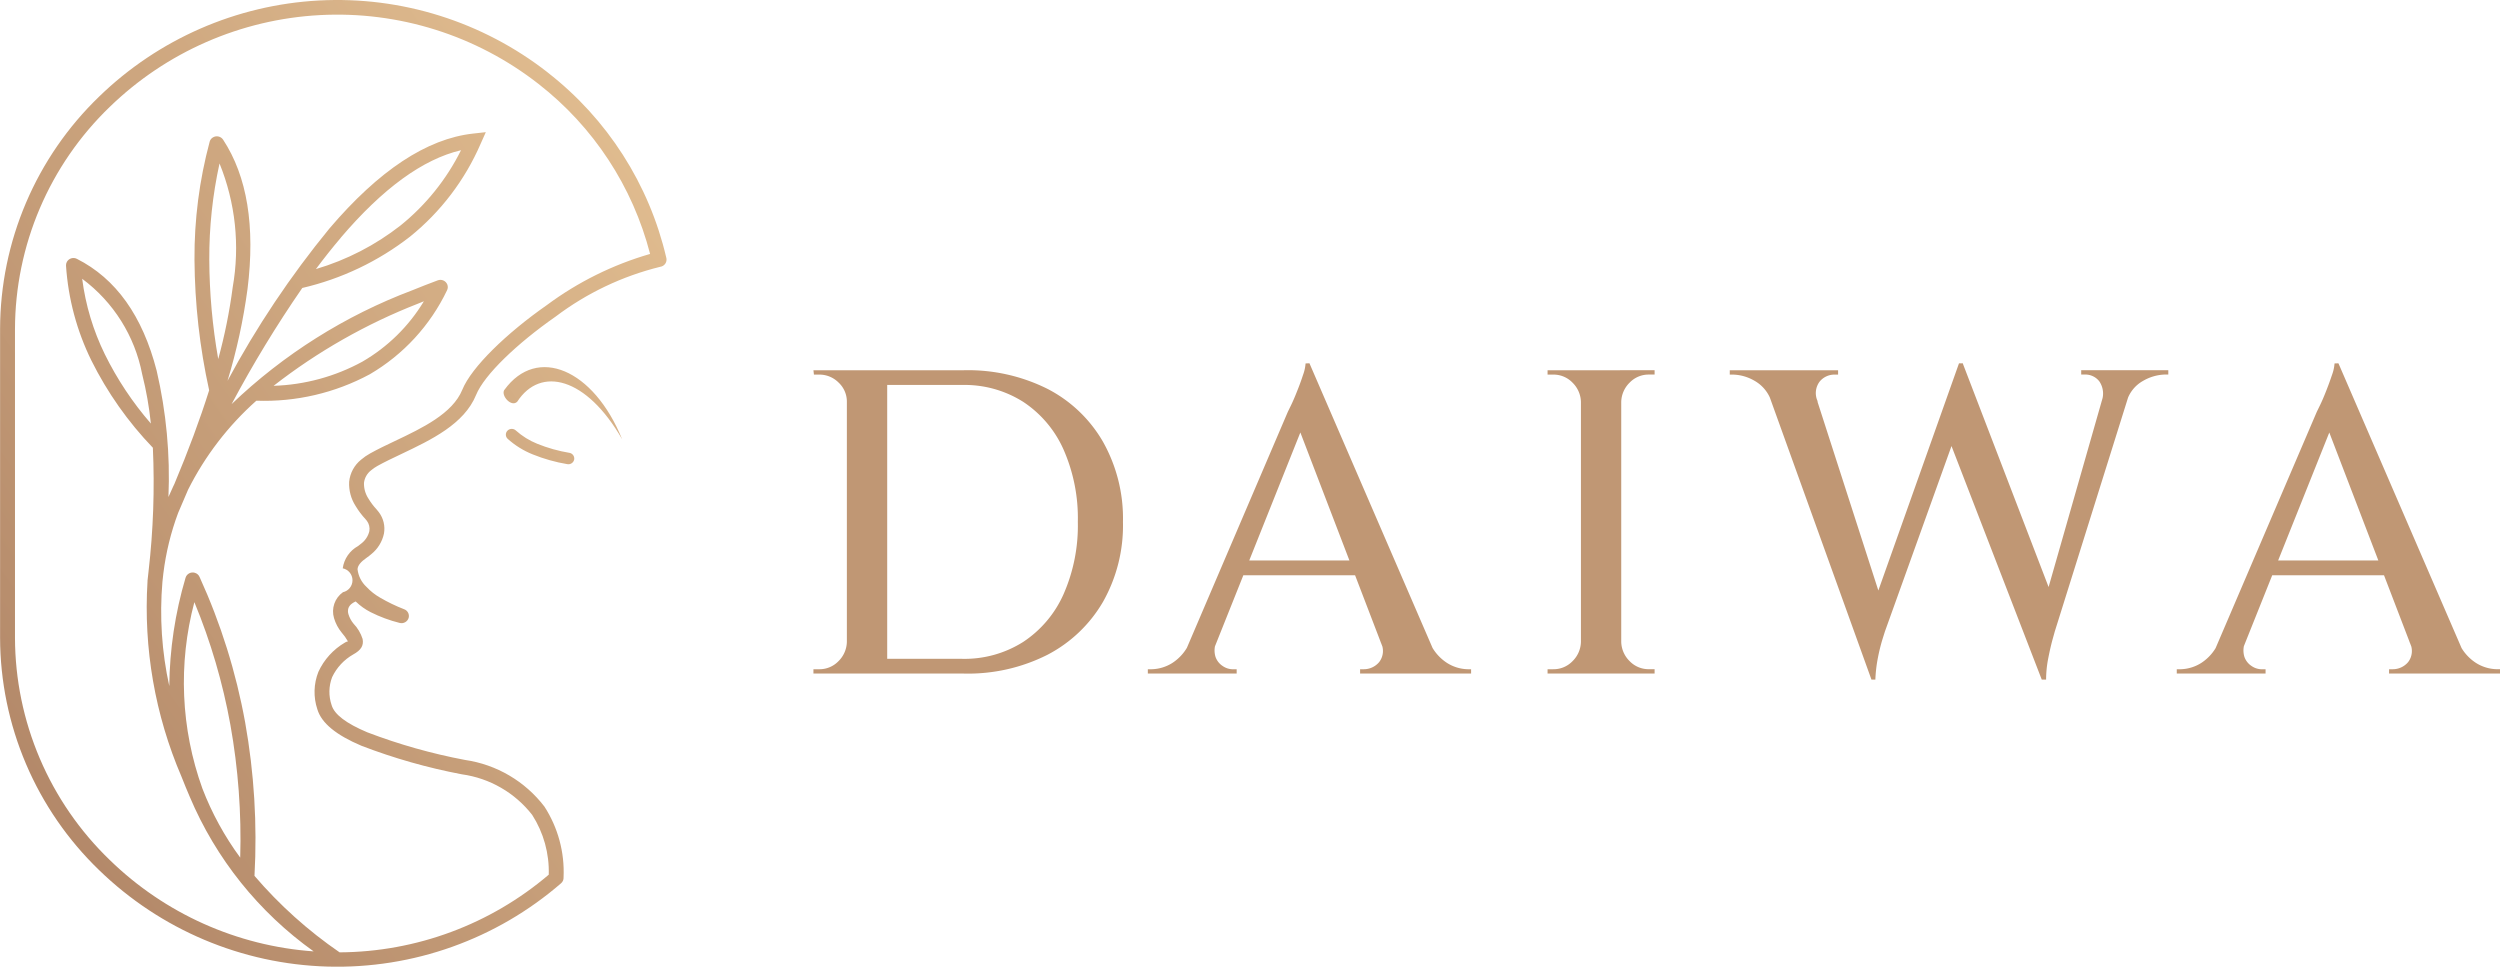
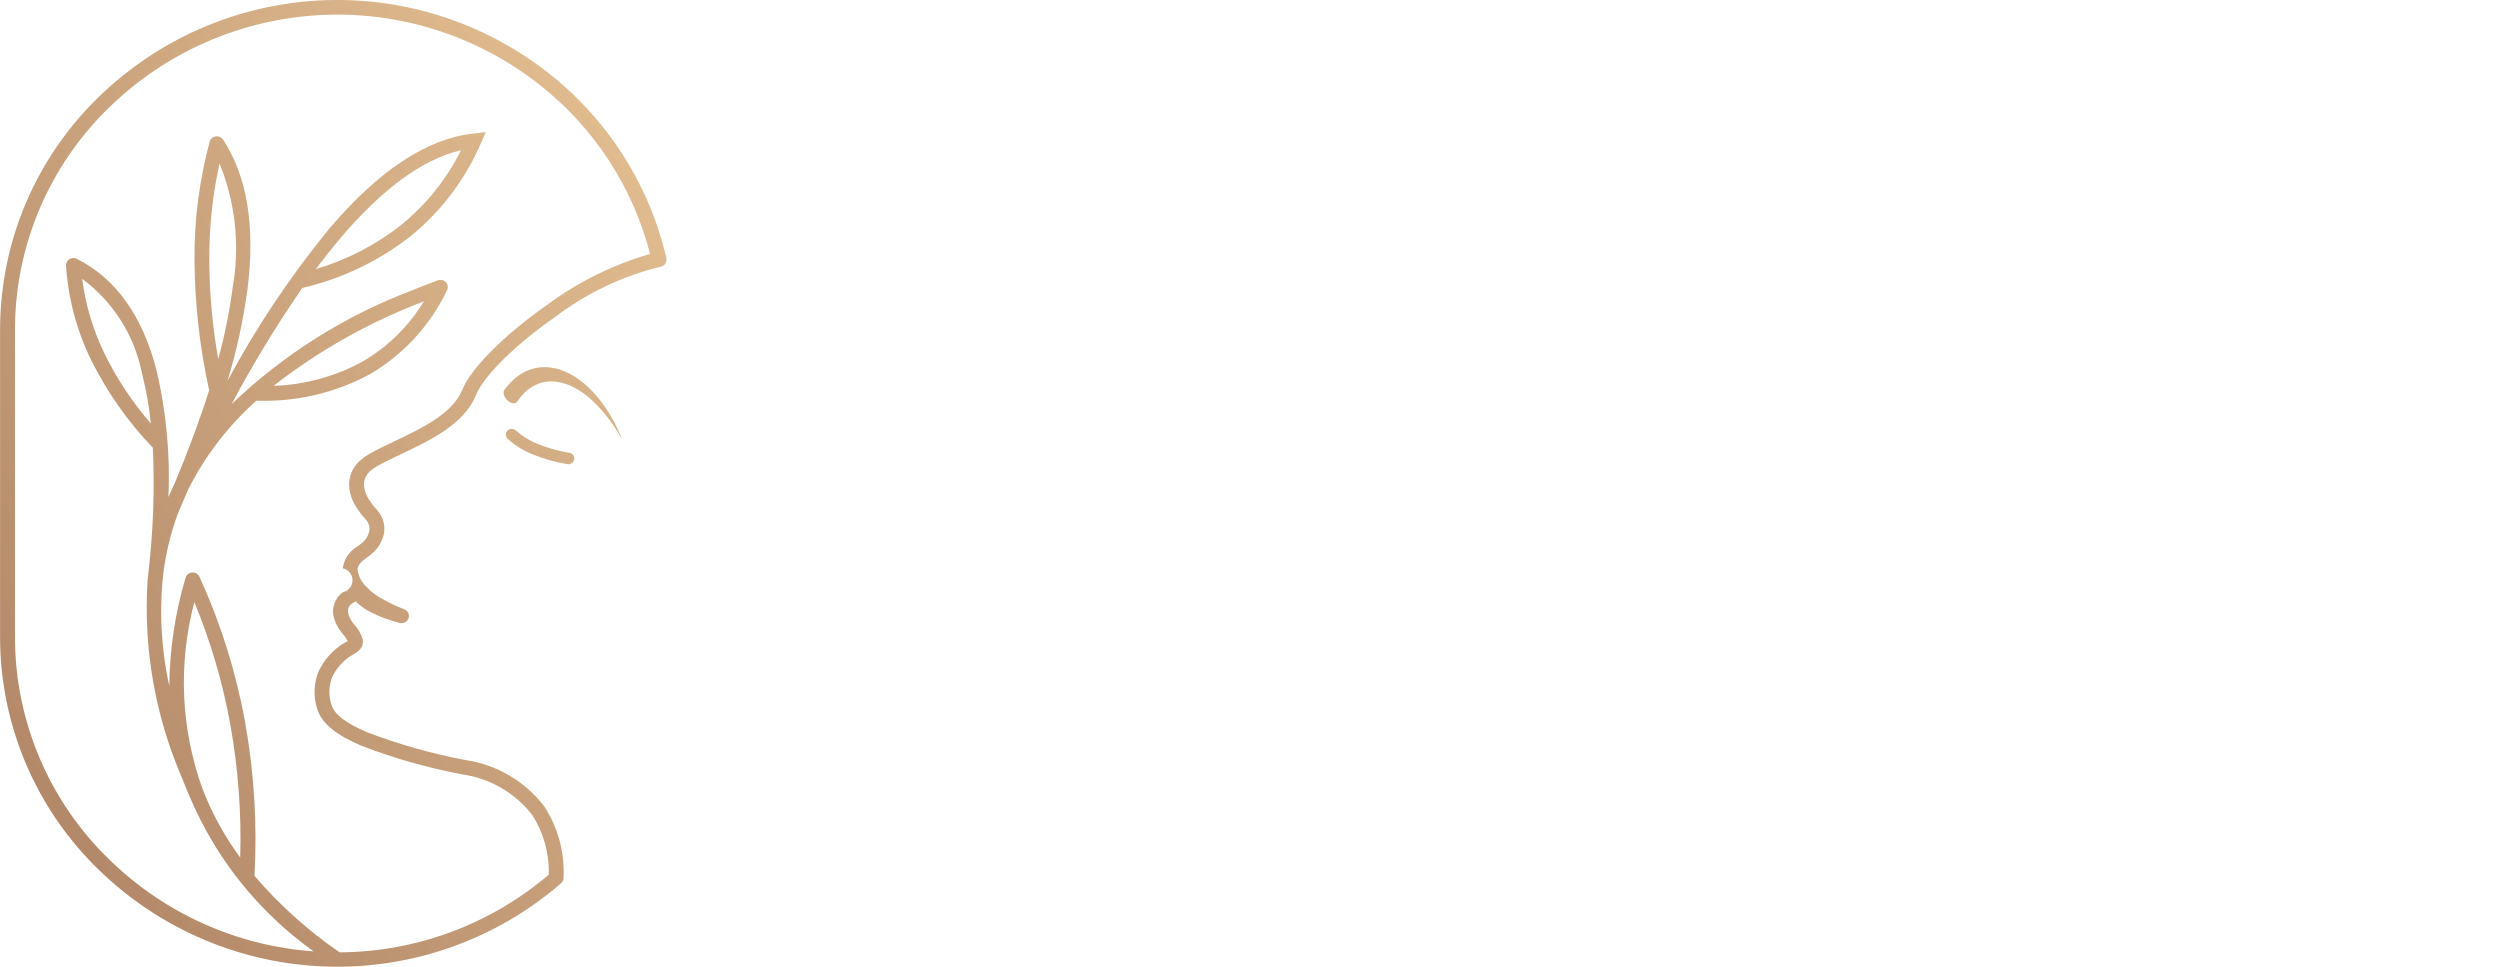
<svg xmlns="http://www.w3.org/2000/svg" width="150" height="58" viewBox="0 0 150 58">
  <defs>
    <clipPath id="a">
      <path d="M1339.6,899.337a19.757,19.757,0,0,1,7.115,11.113l.01.045a.436.436,0,0,1-.37.5,17.259,17.259,0,0,0-6.285,2.992c-2.313,1.615-4.277,3.491-4.768,4.7-.714,1.751-2.7,2.694-4.477,3.539-.519.246-1.02.484-1.436.716a2.328,2.328,0,0,0-.394.272,1.109,1.109,0,0,0-.418.745,1.631,1.631,0,0,0,.267.945,3.894,3.894,0,0,0,.489.649,1.925,1.925,0,0,1,.136.168,1.642,1.642,0,0,1,.307,1.281,2.159,2.159,0,0,1-.758,1.233,3.293,3.293,0,0,1-.286.221c-.337.234-.526.452-.542.683a1.706,1.706,0,0,0,.536,1.061h0a3.459,3.459,0,0,0,.827.652,10,10,0,0,0,1.425.687.432.432,0,0,1,.279.523.447.447,0,0,1-.547.3,8.425,8.425,0,0,1-1.732-.643,3.691,3.691,0,0,1-.9-.644,1.1,1.1,0,0,0-.219.125.6.6,0,0,0-.215.271.619.619,0,0,0,0,.37,1.619,1.619,0,0,0,.3.56,2.381,2.381,0,0,1,.55.923c.075.392-.084.669-.567.933a3.088,3.088,0,0,0-1.261,1.359,2.462,2.462,0,0,0-.031,1.68c.166.563.881,1.1,2.142,1.631a34.17,34.17,0,0,0,5.86,1.657,7.325,7.325,0,0,1,4.767,2.8,7.217,7.217,0,0,1,1.148,4.242.429.429,0,0,1-.148.356,20.51,20.51,0,0,1-27.719-.787,19.434,19.434,0,0,1-5.942-13.937V914.721a19.434,19.434,0,0,1,5.942-13.937,20.512,20.512,0,0,1,26.919-1.447m-2.6,19.04c1.952-2.684,5.354-1.246,7.064,2.971-2.144-3.742-4.9-4.406-6.293-2.262C1337.425,919.452,1336.771,918.716,1337,918.377Zm3.9,3.781a.349.349,0,0,1,.286.4.356.356,0,0,1-.415.279,9.871,9.871,0,0,1-2.075-.586,5.053,5.053,0,0,1-1.5-.932.342.342,0,0,1-.013-.492.363.363,0,0,1,.5-.012,4.357,4.357,0,0,0,1.287.8A9.147,9.147,0,0,0,1340.9,922.158ZM1318.882,942.3a17.687,17.687,0,0,0,2.269,4.145,38.7,38.7,0,0,0-.591-7.976,35.987,35.987,0,0,0-2.16-7.352A18.763,18.763,0,0,0,1318.882,942.3Zm12.954-29.1a34.566,34.566,0,0,0-8.682,4.937,11.888,11.888,0,0,0,5.324-1.448,10.392,10.392,0,0,0,3.693-3.625Zm-12.005,3.333a31.93,31.93,0,0,0,.869-4.307,13.5,13.5,0,0,0-.791-7.431,26.372,26.372,0,0,0-.614,5.775A35.17,35.17,0,0,0,1319.831,916.527Zm-4.041,3.869a20.819,20.819,0,0,0-.521-2.96,9.327,9.327,0,0,0-3.6-5.727,14.472,14.472,0,0,0,1.358,4.528A19.451,19.451,0,0,0,1315.79,920.4Zm11.394-11.146q-.74.869-1.491,1.876a15.245,15.245,0,0,0,5.081-2.619A13.573,13.573,0,0,0,1334.4,904Q1330.965,904.811,1327.184,909.25Zm18.561.974a18.916,18.916,0,0,0-6.7-10.209,19.606,19.606,0,0,0-25.728,1.386,18.575,18.575,0,0,0-5.68,13.32v18.534a18.575,18.575,0,0,0,5.68,13.32,19.508,19.508,0,0,0,12.24,5.49,21.831,21.831,0,0,1-7.437-9.284q-.236-.548-.493-1.2a25.687,25.687,0,0,1-2.038-11.719l0-.025v-.01q.027-.29.063-.575a46.3,46.3,0,0,0,.258-7.406,21.161,21.161,0,0,1-3.691-5.238,15.154,15.154,0,0,1-1.52-5.685.428.428,0,0,1,.049-.225.452.452,0,0,1,.6-.187q3.519,1.777,4.79,6.714a28.174,28.174,0,0,1,.707,7.578q.138-.324.289-.643l.064-.131q1.261-3,2.089-5.63a37.566,37.566,0,0,1-.88-7.833,26.673,26.673,0,0,1,.911-7.083h0a.433.433,0,0,1,.191-.254.452.452,0,0,1,.615.133q2.169,3.31,1.465,8.962a34.8,34.8,0,0,1-1.2,5.507,56.664,56.664,0,0,1,6.11-9.134q4.461-5.238,8.622-5.7l.766-.085-.308.691a14.628,14.628,0,0,1-4.239,5.577,16.678,16.678,0,0,1-6.465,3.08,71.151,71.151,0,0,0-4.241,6.969,32.04,32.04,0,0,1,10.858-6.837q.679-.278,1.51-.589a.448.448,0,0,1,.575.25.423.423,0,0,1-.017.347,11.656,11.656,0,0,1-4.632,5.037,13.341,13.341,0,0,1-6.809,1.587,17.9,17.9,0,0,0-4.094,5.335q-.291.691-.6,1.4a15.975,15.975,0,0,0-.886,3.628c-.017.165-.036.33-.055.5a20.857,20.857,0,0,0,.411,6.26,23.754,23.754,0,0,1,.976-6.5.447.447,0,0,1,.548-.3.44.44,0,0,1,.3.268,36.857,36.857,0,0,1,2.728,8.709,39.88,39.88,0,0,1,.56,9.21,26.4,26.4,0,0,0,5.107,4.589,19.519,19.519,0,0,0,12.549-4.66,6.289,6.289,0,0,0-.994-3.588,6.477,6.477,0,0,0-4.218-2.434,34.909,34.909,0,0,1-6.024-1.712c-1.52-.643-2.4-1.36-2.648-2.19a3.281,3.281,0,0,1,.062-2.245,3.935,3.935,0,0,1,1.6-1.762.454.454,0,0,1,.173-.066,3.066,3.066,0,0,0-.377-.532,2.461,2.461,0,0,1-.458-.866,1.408,1.408,0,0,1,.537-1.554.733.733,0,0,0-.014-1.433,1.8,1.8,0,0,1,.916-1.334,2.381,2.381,0,0,0,.209-.163,1.316,1.316,0,0,0,.472-.732.807.807,0,0,0-.153-.627,1.075,1.075,0,0,0-.077-.092,4.774,4.774,0,0,1-.6-.8,2.452,2.452,0,0,1-.382-1.445,1.946,1.946,0,0,1,.715-1.324,3.226,3.226,0,0,1,.548-.378c.466-.259.966-.5,1.485-.744,1.634-.776,3.456-1.642,4.041-3.075.553-1.355,2.643-3.383,5.079-5.084A19.436,19.436,0,0,1,1345.745,910.224Z" transform="translate(-1306.738 -894.988)" fill="none" />
    </clipPath>
    <linearGradient id="b" x1="0.094" y1="0.908" x2="0.917" y2="0.082" gradientUnits="objectBoundingBox">
      <stop offset="0" stop-color="#b28768" />
      <stop offset="1" stop-color="#e1bd90" />
    </linearGradient>
  </defs>
  <g transform="translate(-281.625 -309)">
-     <path d="M10.426-18.2a10.662,10.662,0,0,1,5.018,1.118,8.152,8.152,0,0,1,3.328,3.172,9.387,9.387,0,0,1,1.2,4.81,9.317,9.317,0,0,1-1.2,4.8,8.264,8.264,0,0,1-3.328,3.172A10.56,10.56,0,0,1,10.426,0H4.654L4.628-.884h5.694A6.576,6.576,0,0,0,13.988-1.9a6.665,6.665,0,0,0,2.418-2.86A10.214,10.214,0,0,0,17.264-9.1a10.214,10.214,0,0,0-.858-4.342,6.665,6.665,0,0,0-2.418-2.86,6.576,6.576,0,0,0-3.666-1.014H4.368V-18.2Zm-4.6,0V0H3.406V-18.2ZM3.484-1.9V0H1.4V-.26h.338A1.577,1.577,0,0,0,2.9-.741,1.674,1.674,0,0,0,3.406-1.9Zm0-14.4H3.406a1.557,1.557,0,0,0-.494-1.157,1.621,1.621,0,0,0-1.17-.481H1.43L1.4-18.2h2.08Zm27.678-2.314L39.144-.156H36.1L30.3-15.288ZM25.572-1.9a1.323,1.323,0,0,0-.052.884,1.077,1.077,0,0,0,.429.559,1.106,1.106,0,0,0,.611.2h.234V0h-5.33V-.26H21.7a2.424,2.424,0,0,0,1.235-.377A2.775,2.775,0,0,0,23.986-1.9Zm5.59-16.718.208,2.262L24.87-.078H23.18L29.862-15.7q.026-.052.195-.4t.364-.845q.2-.494.351-.962a2.476,2.476,0,0,0,.156-.7Zm3.354,11.83V-5.9H26.56v-.884Zm.91,4.888h2.938A2.775,2.775,0,0,0,39.417-.637a2.424,2.424,0,0,0,1.235.377h.208V0H34.2V-.26h.234a1.2,1.2,0,0,0,.91-.429A1.092,1.092,0,0,0,35.426-1.9ZM49.868-18.2V0H47.45V-18.2ZM47.528-1.9V0h-2.08V-.26h.338a1.577,1.577,0,0,0,1.157-.481A1.674,1.674,0,0,0,47.45-1.9Zm0-14.4H47.45a1.674,1.674,0,0,0-.507-1.157,1.577,1.577,0,0,0-1.157-.481h-.338v-.26h2.08ZM49.79-1.9h.078a1.674,1.674,0,0,0,.507,1.157,1.577,1.577,0,0,0,1.157.481h.338V0H49.79Zm0-14.4v-1.9h2.08v.26h-.338a1.577,1.577,0,0,0-1.157.481,1.674,1.674,0,0,0-.507,1.157Zm8.462-1.742h2.834l4.6,14.274L64.882.364Zm12.116-.572.286,2.262L65.688-2.522l-.143.455a10.842,10.842,0,0,0-.273,1.1A8.4,8.4,0,0,0,65.116.364h-.234L64.31-2.21l5.824-16.406Zm0,.026L75.906-4.16,75.1.364l-5.928-15.34Zm10.374.546L75.88-2.522l-.13.468q-.13.468-.26,1.131A6.684,6.684,0,0,0,75.36.364H75.1L74.658-2.21l4.524-15.834Zm-2.054,1.716a1.3,1.3,0,0,0-.13-1.2,1.059,1.059,0,0,0-.858-.416h-.234v-.26h5.226v.26h-.208a2.776,2.776,0,0,0-1.3.377,2.076,2.076,0,0,0-.988,1.235Zm-17.03,0H58.876a2.192,2.192,0,0,0-1-1.235,2.7,2.7,0,0,0-1.287-.377H56.38v-.26h6.5v.26h-.234a1.146,1.146,0,0,0-.871.416A1.148,1.148,0,0,0,61.658-16.328ZM92.9-18.616l7.982,18.46H97.836l-5.8-15.132ZM87.306-1.9a1.323,1.323,0,0,0-.052.884,1.077,1.077,0,0,0,.429.559,1.106,1.106,0,0,0,.611.2h.234V0H83.2V-.26h.234a2.424,2.424,0,0,0,1.235-.377A2.775,2.775,0,0,0,85.72-1.9ZM92.9-18.616l.208,2.262L86.6-.078h-1.69L91.6-15.7q.026-.052.195-.4t.364-.845q.195-.494.351-.962a2.476,2.476,0,0,0,.156-.7ZM96.25-6.786V-5.9H88.294v-.884ZM97.16-1.9H100.1a2.775,2.775,0,0,0,1.053,1.261,2.424,2.424,0,0,0,1.235.377h.208V0H95.938V-.26h.234a1.2,1.2,0,0,0,.91-.429A1.092,1.092,0,0,0,97.16-1.9Z" transform="translate(329.031 349.414)" fill="#c09774" />
    <g transform="translate(281.625 309)">
      <g clip-path="url(#a)">
        <rect width="40.024" height="58" transform="translate(0 0)" fill="url(#b)" />
      </g>
    </g>
  </g>
</svg>